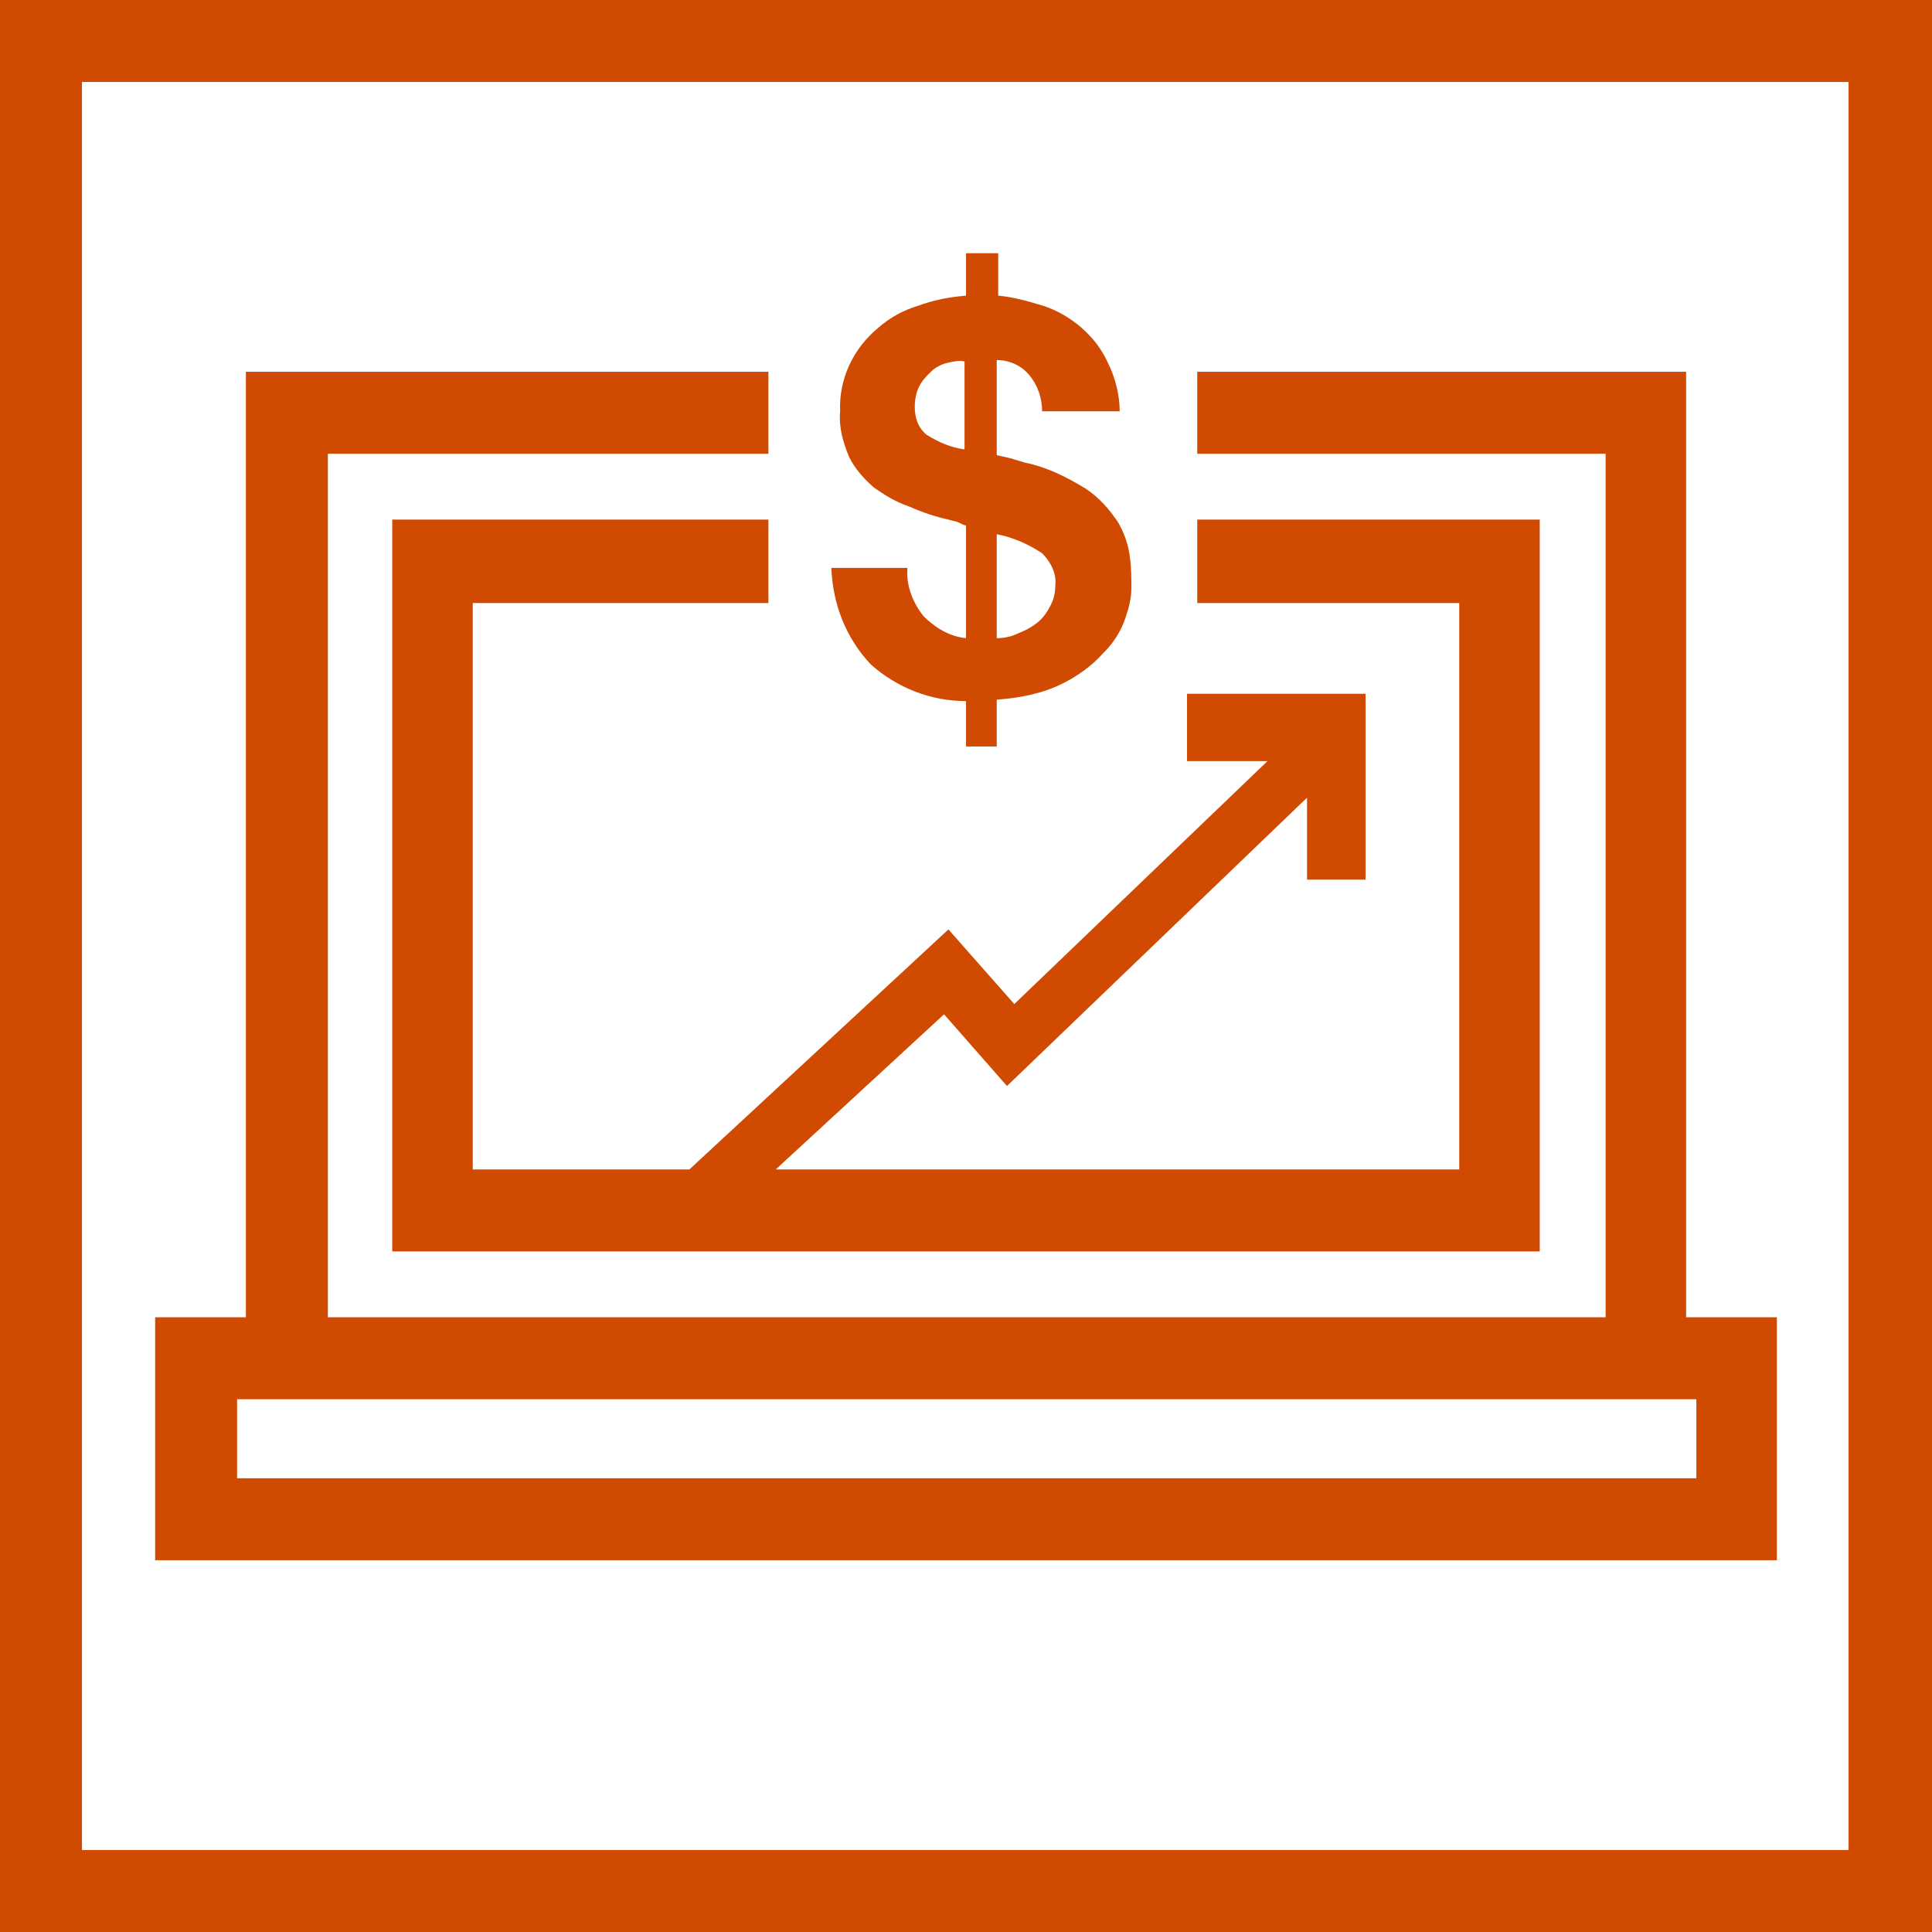
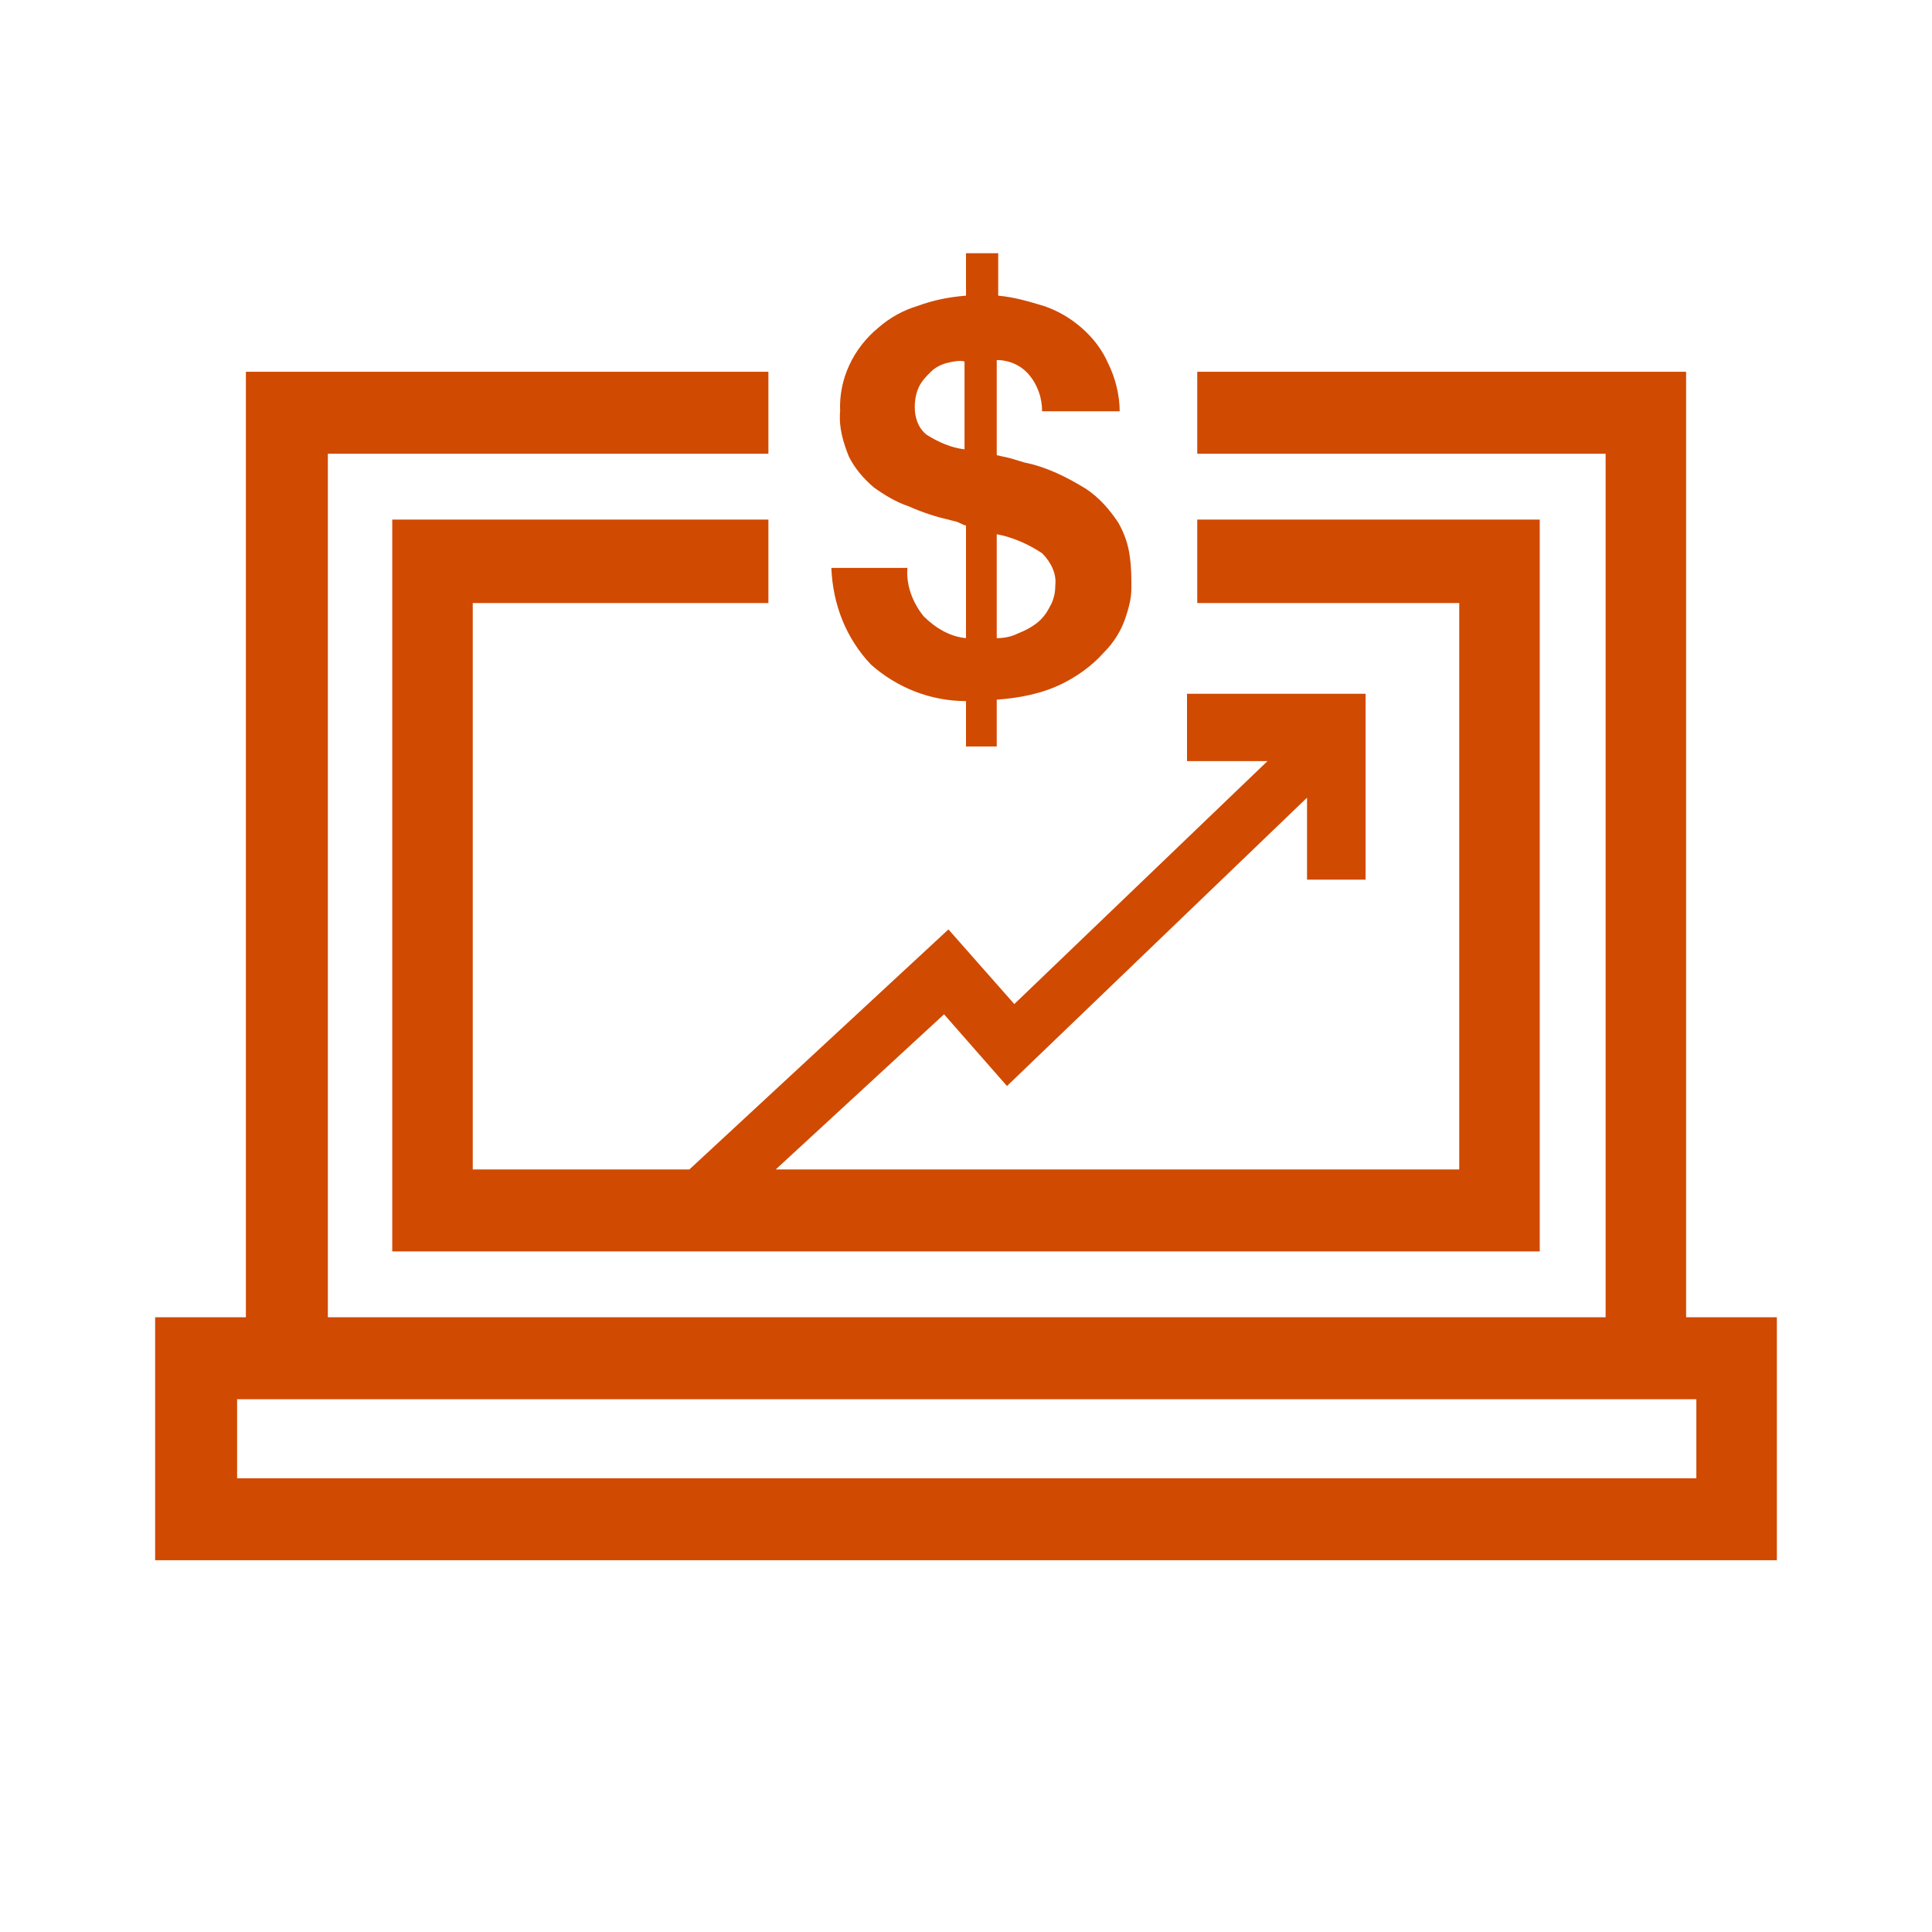
<svg xmlns="http://www.w3.org/2000/svg" version="1.1" id="Layer_1" x="0px" y="0px" viewBox="0 0 132 132" style="enable-background:new 0 0 132 132;" xml:space="preserve" width="132" height="132">
  <style type="text/css">
	.st0{fill:#D04A02;}
</style>
  <title>awm</title>
-   <path class="st0" d="M0,0v132h132V0H0z M126.4,126.4H5.6V5.6h120.7V126.4z" />
  <path class="st0" d="M115.2,90V25.4H81.8V31h27.9v59H22.4V31h30.1v-5.6H16.8V90h-6.2v16.6h110.8V90H115.2z M115.8,101H16.2v-5.4h99.7V101z" />
  <polygon class="st0" points="105.2,35.5 81.8,35.5 81.8,41.2 99.7,41.2 99.7,79.9 53,79.9 64.5,69.3 68.8,74.2 89.3,54.5 89.3,60.1 93.3,60.1   93.3,47.4 81.1,47.4 81.1,52 86.6,52 69.3,68.6 64.8,63.5 47.1,79.9 32.3,79.9 32.3,41.2 52.5,41.2 52.5,35.5 26.8,35.5 26.8,85.5   47,85.5 47,85.5 47,85.5 105.2,85.5 " />
  <path class="st0" d="M63.1,42.1c0.8,0.8,1.8,1.4,2.9,1.5v-7.7c-0.1,0-0.3-0.1-0.5-0.2s-0.4-0.1-0.7-0.2c-0.9-0.2-1.8-0.5-2.7-0.9  c-0.9-0.3-1.7-0.8-2.4-1.3c-0.7-0.6-1.3-1.3-1.7-2.1c-0.4-1-0.7-2-0.6-3.1c-0.1-2.2,0.9-4.3,2.6-5.7c0.8-0.7,1.7-1.2,2.7-1.5  c1.1-0.4,2.1-0.6,3.3-0.7v-2.9h2.2v2.9c1.1,0.1,2.1,0.4,3.1,0.7c0.9,0.3,1.8,0.8,2.6,1.5c0.8,0.7,1.4,1.5,1.8,2.4  c0.5,1,0.8,2.2,0.8,3.3h-5.3c0-0.9-0.3-1.8-0.9-2.5c-0.5-0.6-1.3-1-2.2-1v6.5l0.9,0.2l1,0.3c1.5,0.3,2.9,1,4.2,1.8  c0.9,0.6,1.6,1.4,2.2,2.3c0.4,0.7,0.7,1.5,0.8,2.4c0.1,0.7,0.1,1.4,0.1,2.1c0,0.7-0.2,1.4-0.4,2c-0.3,0.9-0.8,1.7-1.5,2.4  c-0.8,0.9-1.8,1.6-2.8,2.1c-1.4,0.7-3,1-4.5,1.1V51H66v-3.1c-2.4,0-4.7-0.9-6.5-2.5c-1.7-1.8-2.6-4.1-2.7-6.6H62  C61.9,39.9,62.3,41.1,63.1,42.1z M64.7,24.8c-0.4,0.1-0.8,0.3-1.1,0.6c-0.3,0.3-0.6,0.6-0.8,1c-0.2,0.4-0.3,0.9-0.3,1.4  c0,0.7,0.2,1.4,0.8,1.9c0.8,0.5,1.7,0.9,2.6,1v-6C65.6,24.6,65.1,24.7,64.7,24.8z M69.5,43.3c0.5-0.2,0.9-0.4,1.3-0.7  c0.4-0.3,0.7-0.7,0.9-1.1c0.3-0.5,0.4-1,0.4-1.5c0.1-0.8-0.3-1.6-0.9-2.2c-0.9-0.6-2-1.1-3.1-1.3v7.1C68.6,43.6,69.1,43.5,69.5,43.3  z" />
</svg>